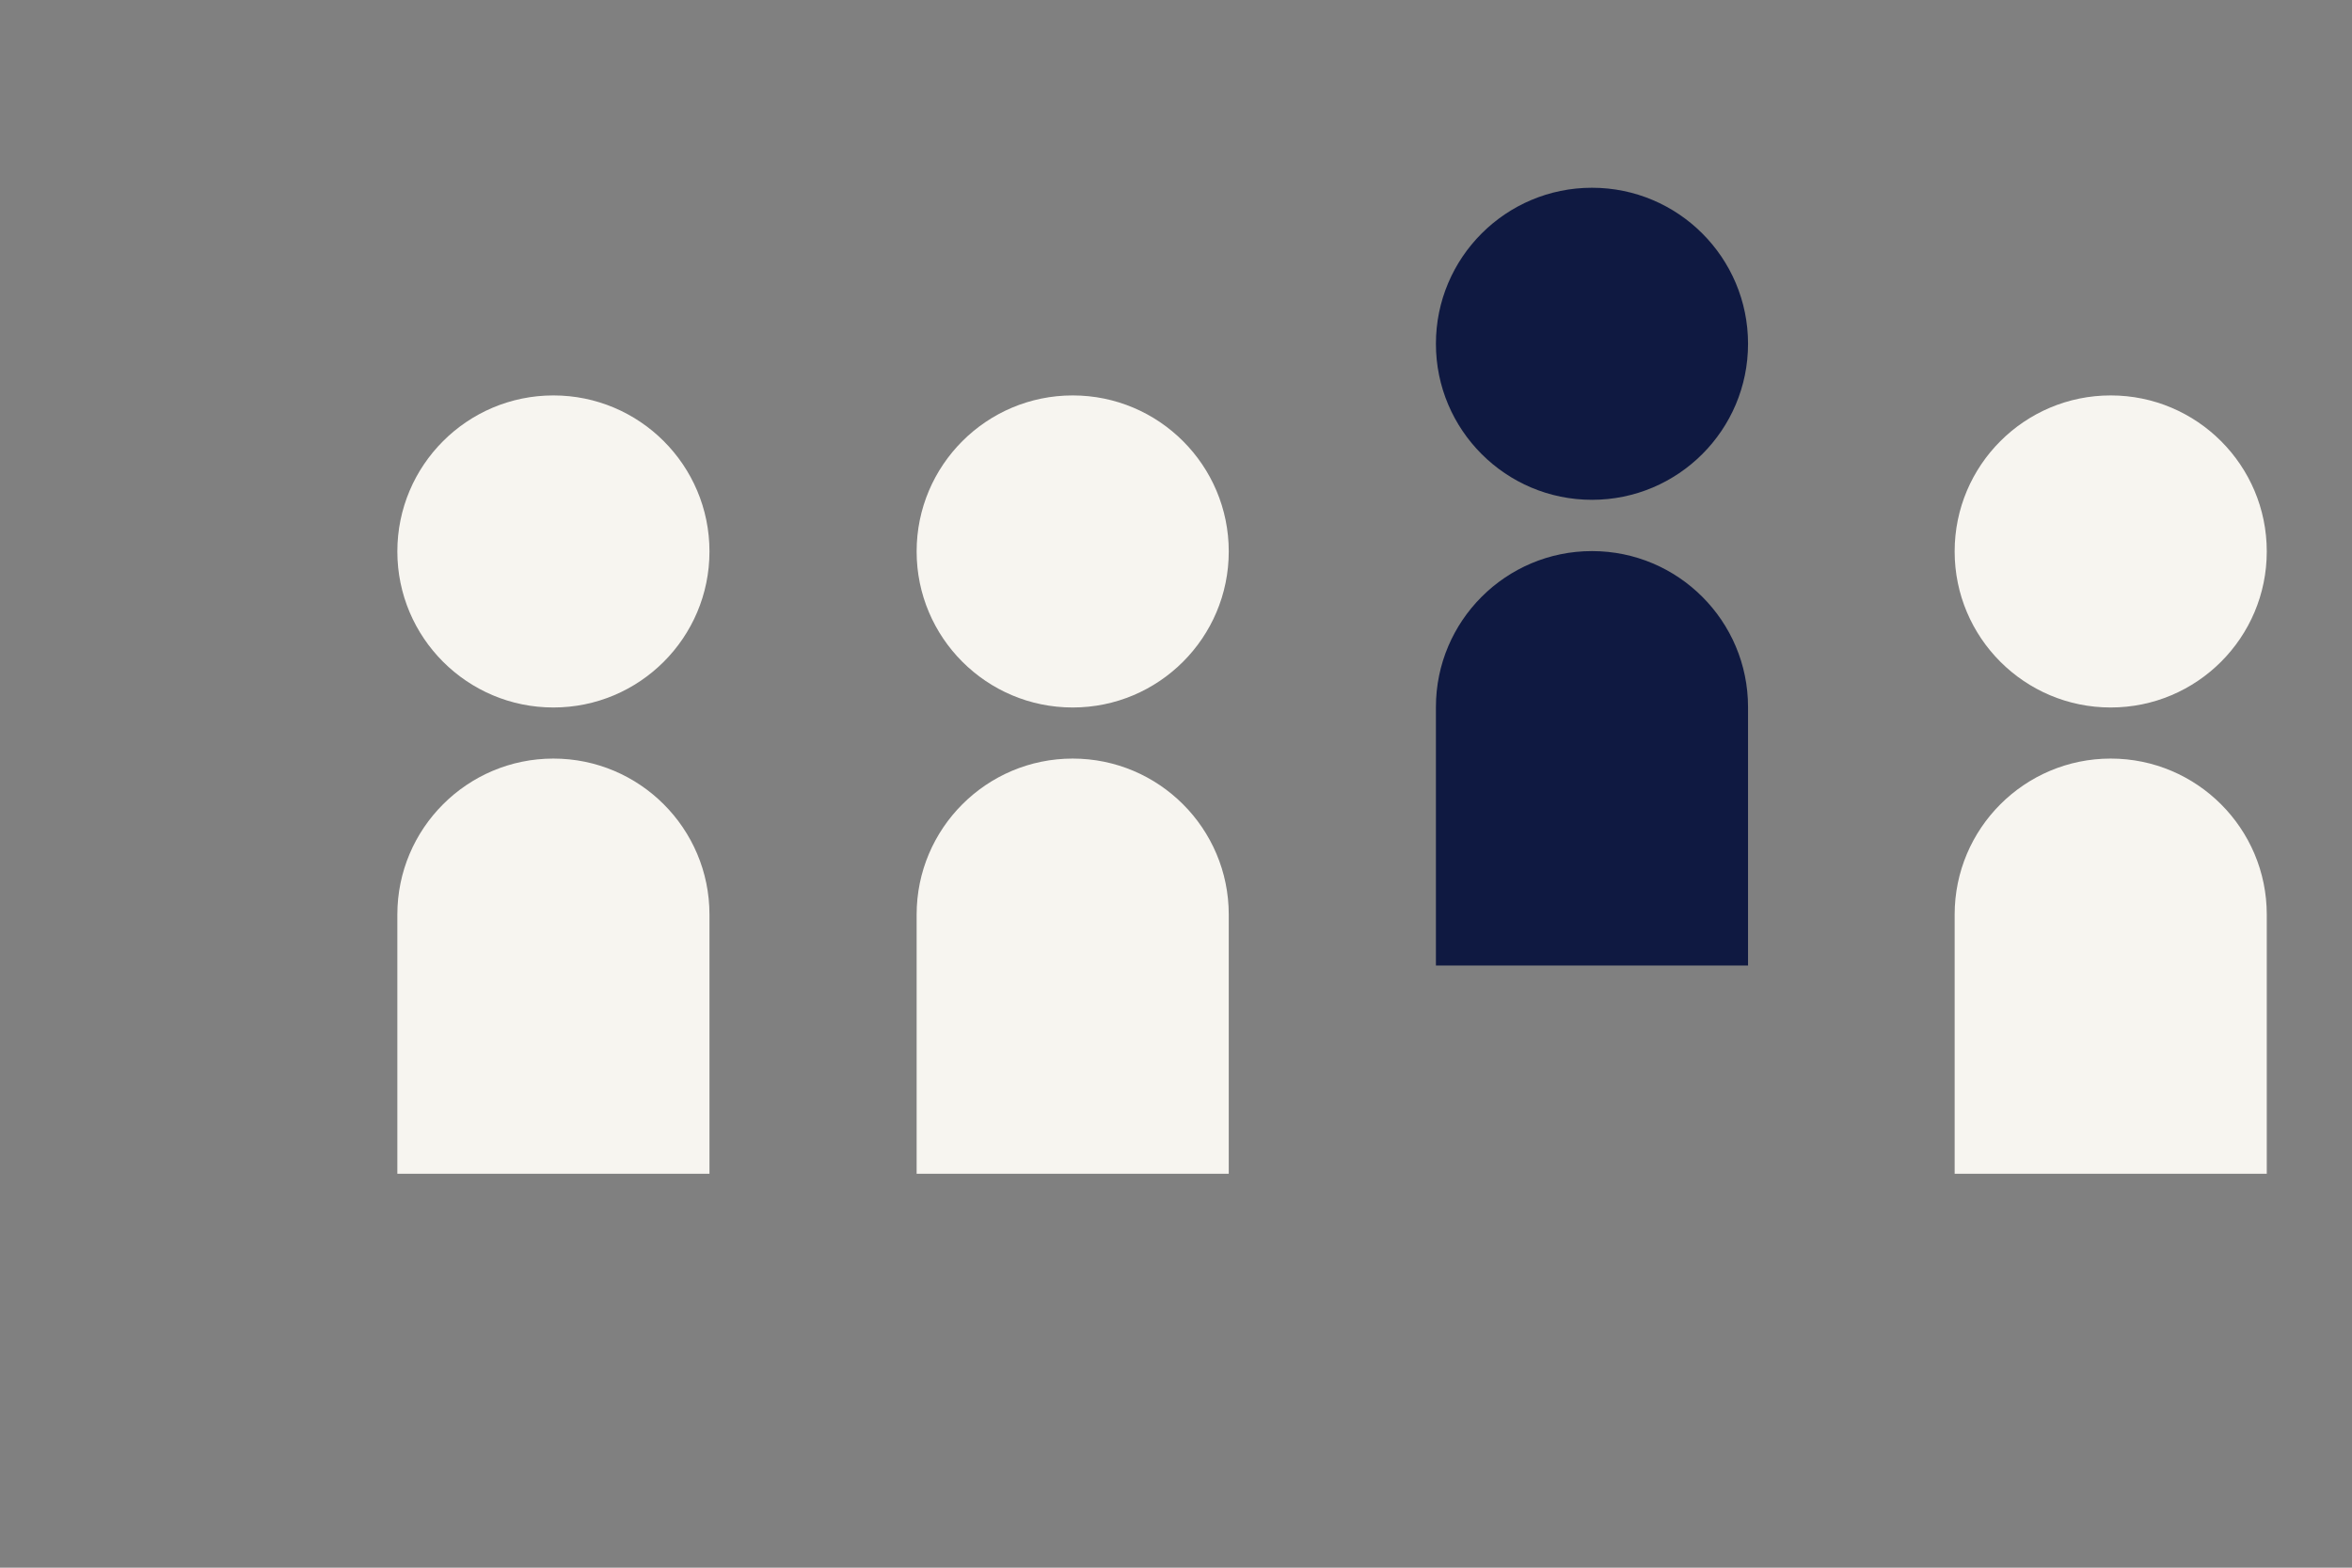
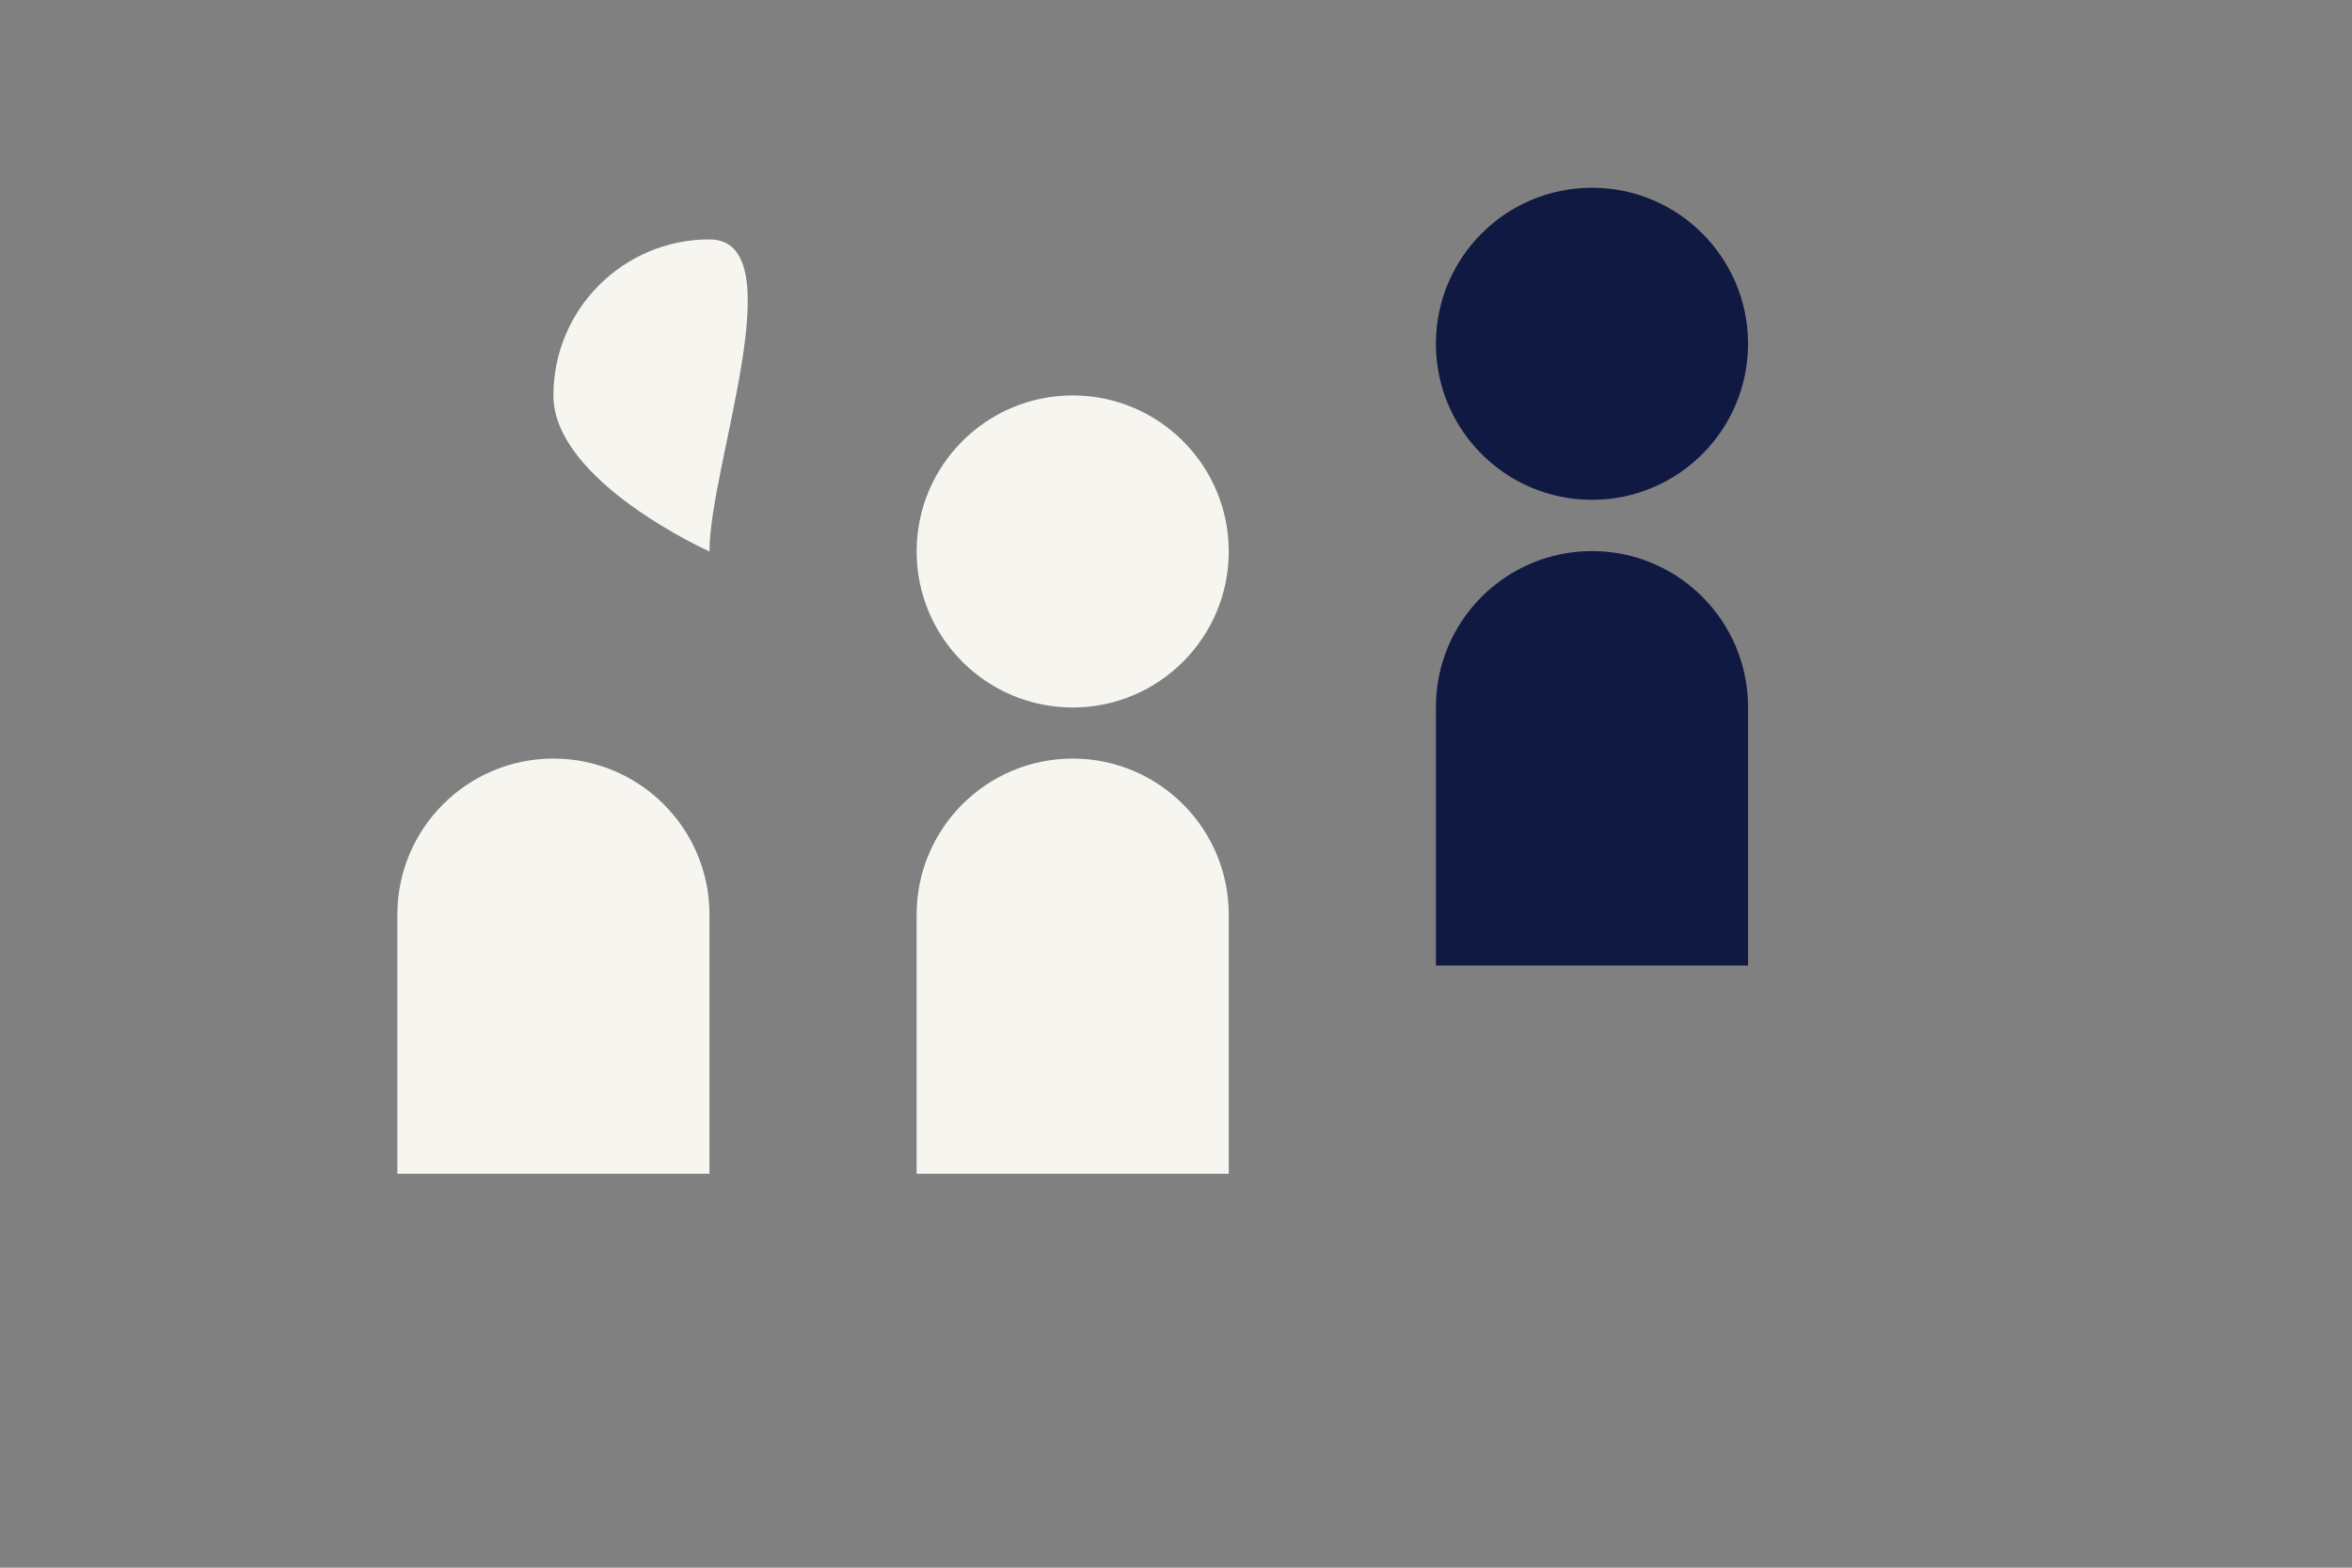
<svg xmlns="http://www.w3.org/2000/svg" version="1.1" id="Layer_1" x="0px" y="0px" viewBox="0 0 1275 850" style="enable-background:new 0 0 1275 850;" xml:space="preserve">
  <rect x="0" y="0" width="1275" height="850" fill="#808080" stroke="none" />
  <style type="text/css">
	.st0{fill:#F7F5F0;}
	.st1{fill:#0F1941;}
</style>
  <g>
    <g>
      <path class="st0" d="M300,411.3c-46.7,0-84.6,37.9-84.6,84.6l0,0v140.5h169.2V495.9l0,0C384.6,449.2,346.7,411.3,300,411.3z" />
      <path class="st0" d="M666.1,495.9c0-46.7-37.9-84.6-84.6-84.6c-46.7,0-84.6,37.9-84.6,84.6l0,0v140.5h169.2V495.9L666.1,495.9z" />
    </g>
-     <path class="st0" d="M1228.8,495.9c0-46.7-37.9-84.6-84.6-84.6s-84.6,37.9-84.6,84.6l0,0v140.5h169.2V495.9L1228.8,495.9z" />
-     <path class="st0" d="M384.6,299c0,46.7-37.9,84.6-84.6,84.6s-84.6-37.9-84.6-84.6s37.9-84.6,84.6-84.6S384.6,252.3,384.6,299" />
+     <path class="st0" d="M384.6,299s-84.6-37.9-84.6-84.6s37.9-84.6,84.6-84.6S384.6,252.3,384.6,299" />
    <path class="st0" d="M666.1,299c0,46.7-37.9,84.6-84.6,84.6c-46.7,0-84.6-37.9-84.6-84.6s37.9-84.6,84.6-84.6   C628.2,214.4,666.1,252.3,666.1,299" />
-     <path class="st0" d="M1228.8,299c0,46.7-37.9,84.6-84.6,84.6s-84.6-37.9-84.6-84.6s37.9-84.6,84.6-84.6   C1190.9,214.4,1228.8,252.3,1228.8,299" />
    <path class="st1" d="M947.6,383.4c0-46.7-37.9-84.6-84.6-84.6s-84.6,37.9-84.6,84.6l0,0v140.1h169.2V383.4L947.6,383.4z" />
    <path class="st1" d="M947.6,186.4c0,46.7-37.9,84.6-84.6,84.6s-84.6-37.9-84.6-84.6s37.9-84.6,84.6-84.6S947.6,139.7,947.6,186.4" />
  </g>
</svg>